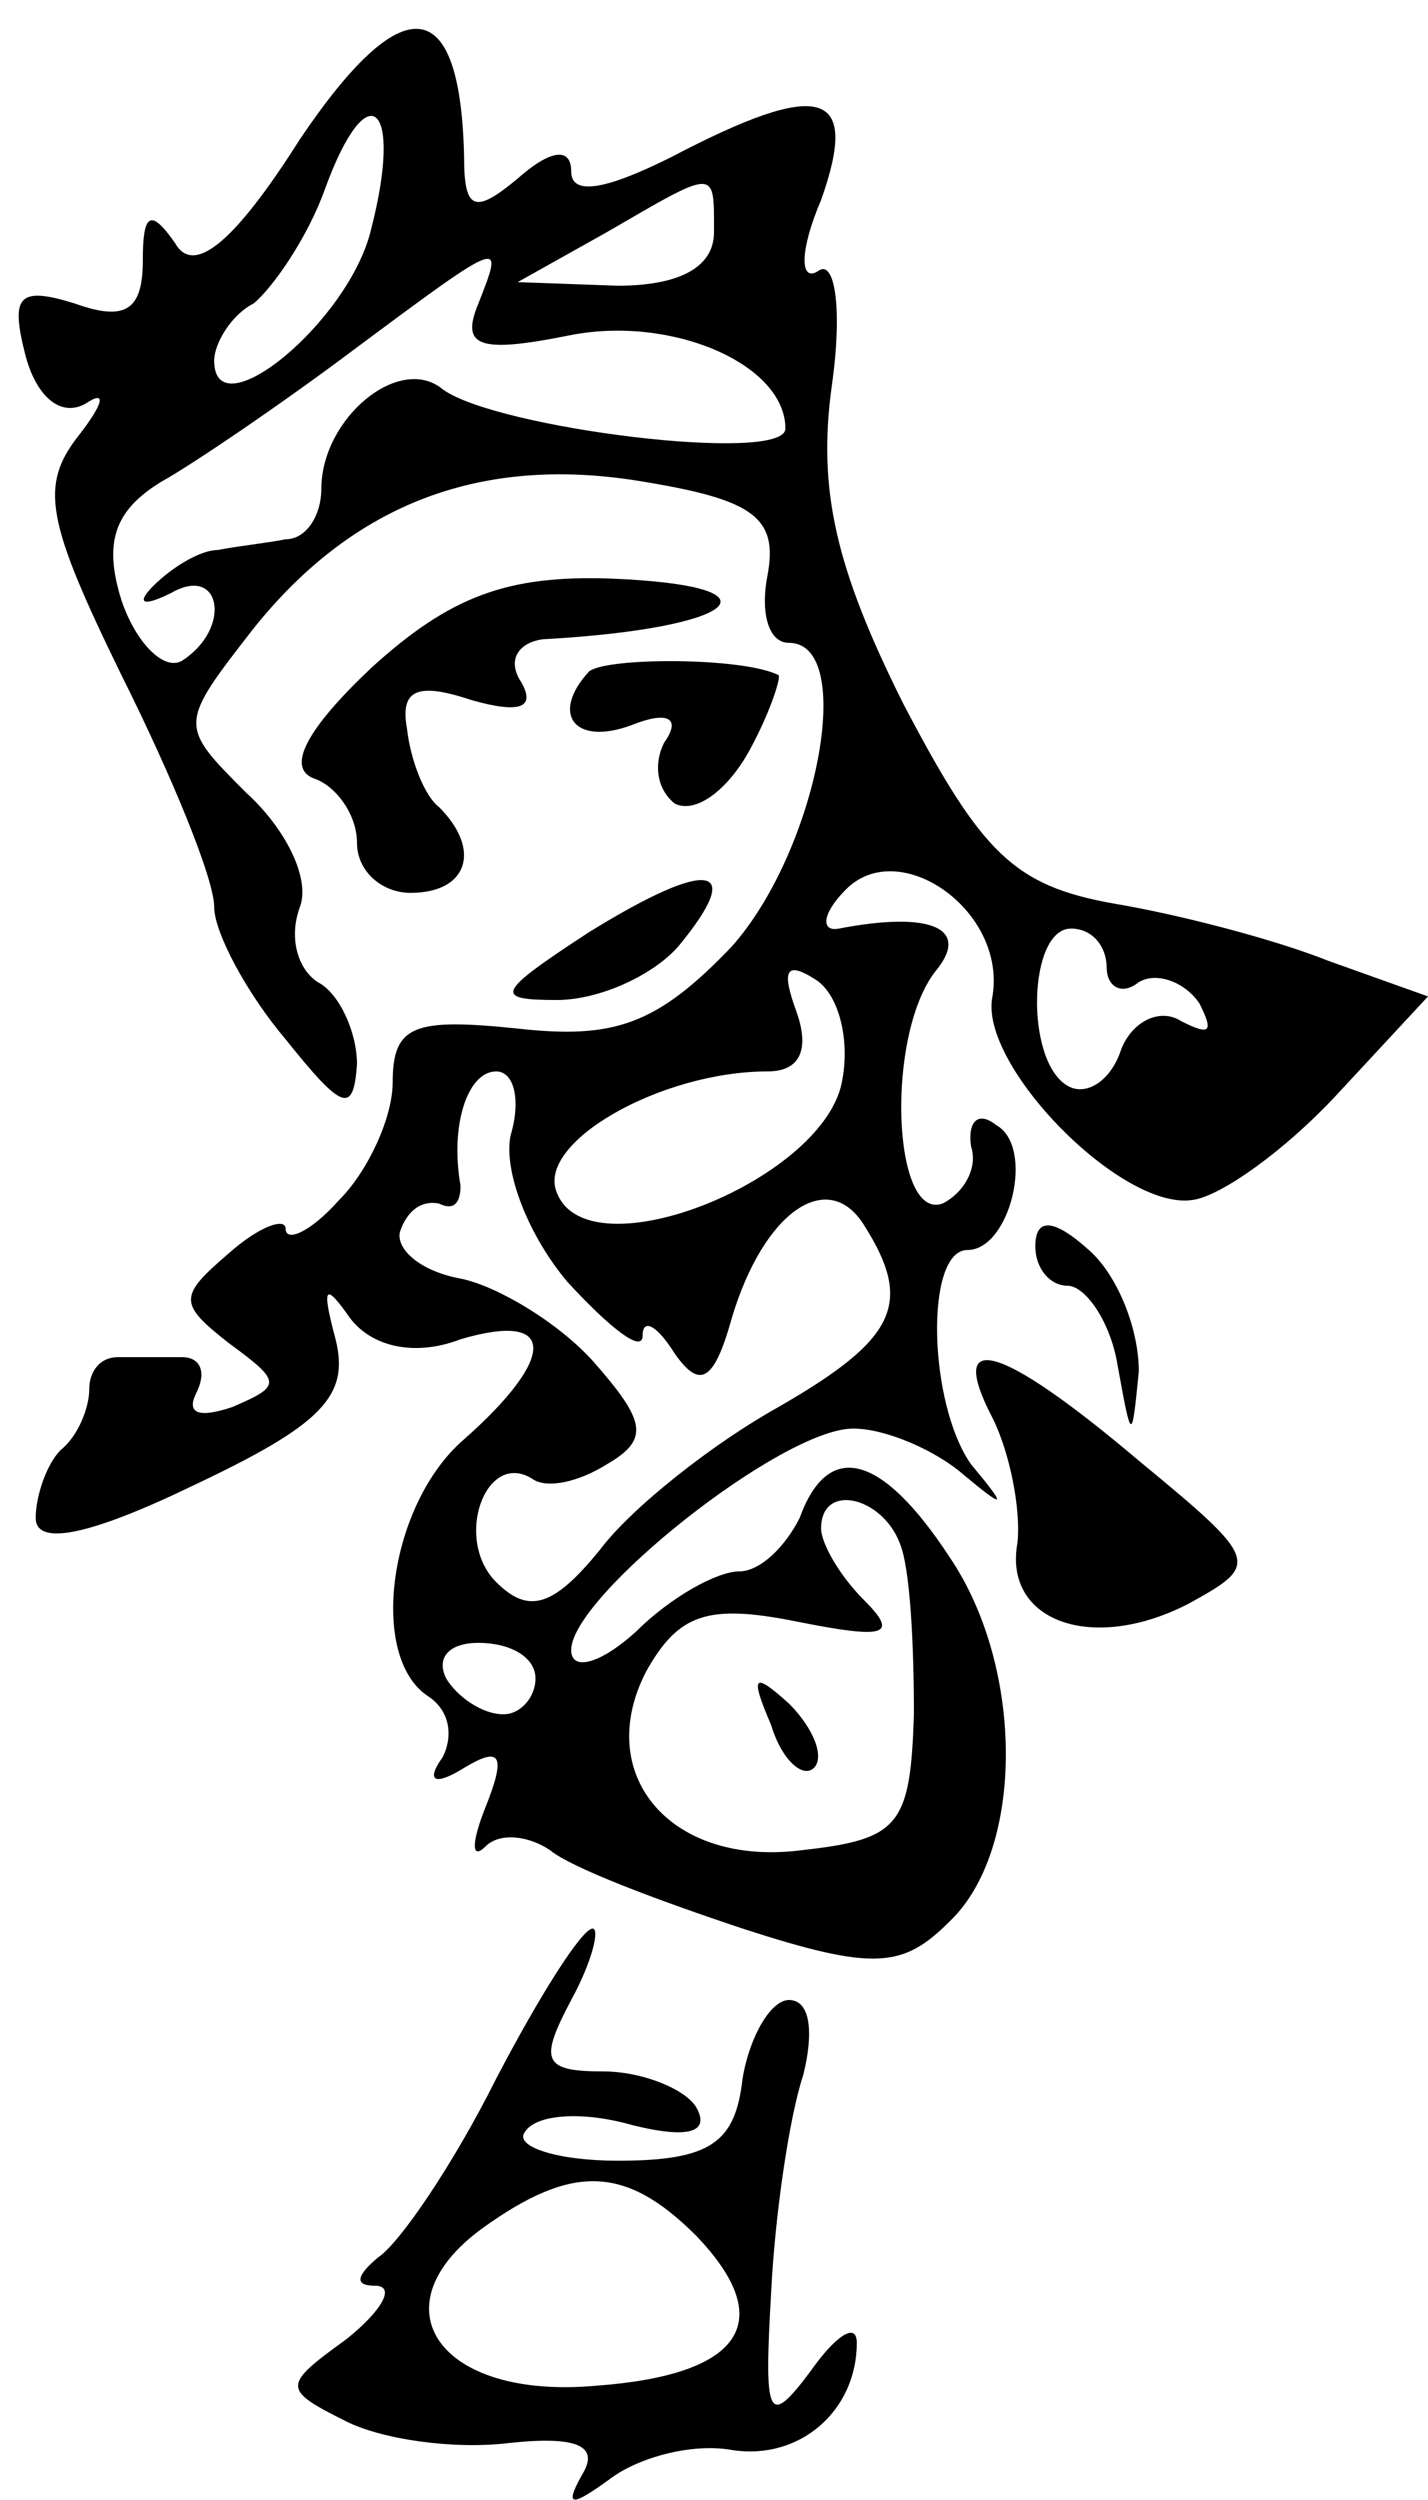
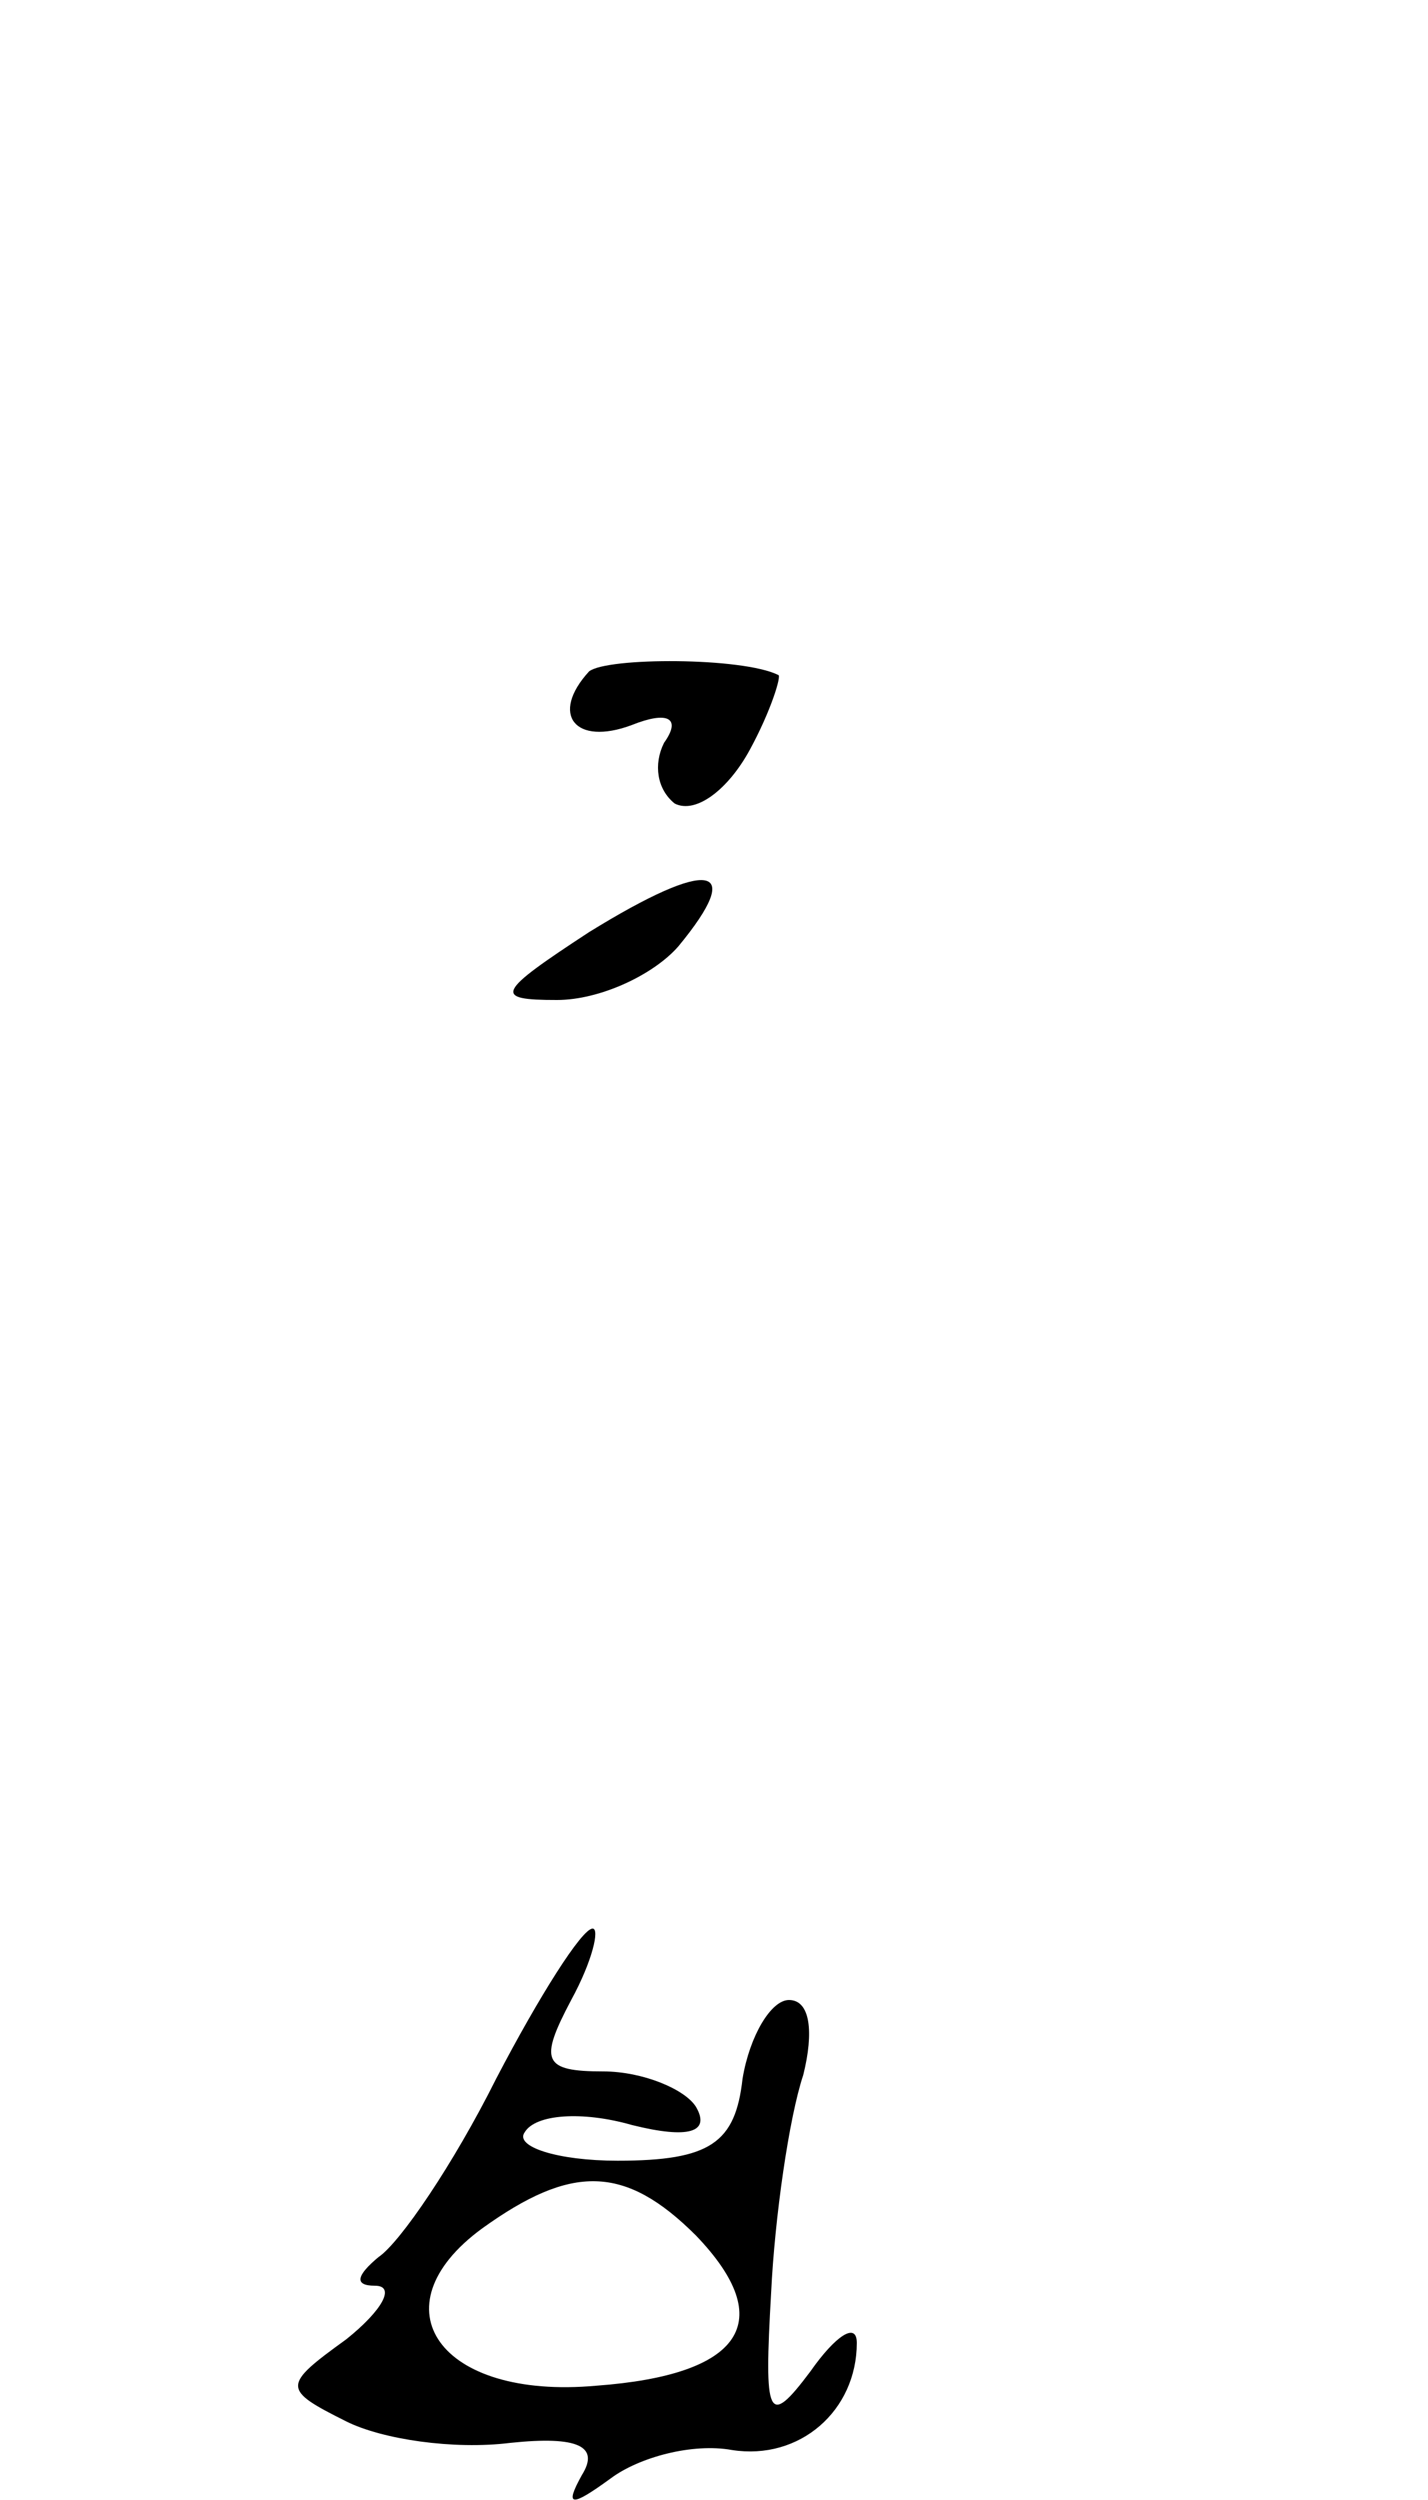
<svg xmlns="http://www.w3.org/2000/svg" version="1.0" width="40pt" height="70pt" viewBox="0 0 40 70" preserveAspectRatio="xMidYMid meet">
  <g transform="translate(0,70) scale(0.1,-0.1)" fill="#000000" stroke="none">
-     <path d="M84 661 c-19 -30 -30 -38 -35 -29 -7 10 -9 8 -9 -5 0 -14 -5 -17 -19 -12 -16 5 -18 2 -14 -14 3 -12 10 -18 17 -14 6 4 5 0 -2 -9 -11 -14 -9 -24 12 -67 14 -28 26 -57 26 -65 0 -7 9 -24 20 -37 16 -20 19 -21 20 -7 0 9 -5 20 -11 23 -6 4 -8 13 -5 21 3 8 -4 22 -15 32 -19 19 -19 19 2 46 28 35 64 49 110 41 30 -5 37 -10 34 -26 -2 -10 0 -19 6 -19 19 0 8 -58 -16 -85 -21 -22 -33 -26 -60 -23 -29 3 -35 1 -35 -15 0 -10 -7 -25 -15 -33 -8 -9 -15 -12 -15 -8 0 3 -7 1 -16 -7 -14 -12 -14 -14 0 -25 15 -11 15 -12 1 -18 -9 -3 -13 -2 -10 4 3 6 1 10 -4 10 -6 0 -14 0 -18 0 -5 0 -8 -4 -8 -9 0 -5 -3 -13 -8 -17 -4 -4 -7 -13 -7 -19 0 -8 15 -5 44 9 36 17 44 25 40 41 -4 15 -3 16 4 6 6 -8 18 -11 31 -6 27 8 27 -5 1 -28 -21 -18 -27 -61 -10 -72 6 -4 7 -11 4 -17 -5 -7 -2 -8 6 -3 10 6 12 4 6 -11 -4 -10 -4 -15 0 -11 4 4 12 3 18 -1 6 -5 30 -14 54 -22 37 -12 45 -11 58 2 21 20 21 71 0 102 -19 29 -34 33 -42 11 -4 -8 -11 -15 -17 -15 -6 0 -19 -7 -29 -17 -10 -9 -18 -11 -18 -5 0 15 59 62 79 62 9 0 23 -6 31 -13 12 -10 12 -9 2 3 -12 17 -13 60 -1 60 12 0 19 29 8 35 -5 4 -8 1 -7 -6 2 -6 -2 -13 -8 -16 -14 -5 -16 47 -2 65 10 12 -1 17 -27 12 -5 -1 -5 4 2 11 15 15 45 -6 41 -30 -4 -19 36 -60 56 -57 8 1 26 14 40 29 l26 28 -28 10 c-15 6 -42 13 -60 16 -28 5 -37 14 -59 56 -19 38 -24 60 -20 89 3 21 1 36 -4 32 -5 -3 -5 6 1 20 11 31 0 34 -42 12 -18 -9 -28 -11 -28 -4 0 7 -6 6 -15 -2 -12 -10 -15 -9 -15 6 -1 46 -17 48 -46 5z m20 -25 c-6 -26 -44 -57 -44 -37 0 5 5 13 11 16 5 4 15 18 20 32 12 33 22 24 13 -11z m96 -1 c0 -10 -10 -15 -27 -15 l-28 1 25 14 c31 18 30 18 30 0z m-66 -20 c-5 -12 0 -14 25 -9 29 6 61 -8 61 -26 0 -10 -81 0 -96 11 -12 10 -34 -8 -34 -28 0 -7 -4 -14 -10 -14 -5 -1 -14 -2 -19 -3 -5 0 -13 -5 -18 -10 -5 -5 -3 -6 5 -2 14 8 17 -10 3 -19 -5 -3 -13 5 -17 17 -5 16 -2 25 11 33 9 5 34 22 54 37 43 32 42 31 35 13z m176 -186 c0 -5 4 -8 9 -4 5 3 13 0 17 -6 4 -8 3 -9 -5 -5 -6 4 -14 0 -17 -8 -3 -9 -10 -13 -15 -10 -12 7 -11 44 1 44 6 0 10 -5 10 -11z m-74 -31 c-4 -28 -71 -55 -80 -32 -6 14 29 34 59 34 9 0 12 6 8 17 -4 11 -3 14 5 9 7 -4 10 -17 8 -28z m-93 -16 c-2 -10 5 -28 16 -41 12 -13 21 -20 21 -15 0 5 4 3 9 -5 7 -10 11 -8 16 10 9 30 27 42 37 26 14 -22 9 -32 -24 -51 -18 -10 -41 -28 -50 -40 -13 -16 -20 -18 -29 -9 -12 12 -3 37 10 29 4 -3 13 -1 21 4 12 7 11 12 -4 29 -10 11 -27 21 -37 23 -11 2 -18 8 -17 13 2 6 6 9 11 8 4 -2 6 0 6 5 -3 17 2 32 10 32 5 0 7 -8 4 -18z m109 -114 c3 -7 4 -29 4 -48 -1 -31 -4 -35 -31 -38 -37 -5 -59 21 -44 50 9 16 17 19 42 14 25 -5 29 -4 19 6 -7 7 -12 16 -12 20 0 13 17 9 22 -4z m-102 -38 c0 -5 -4 -10 -9 -10 -6 0 -13 5 -16 10 -3 6 1 10 9 10 9 0 16 -4 16 -10z" />
-     <path d="M216 217 c3 -10 9 -15 12 -12 3 3 0 11 -7 18 -10 9 -11 8 -5 -6z" />
-     <path d="M104 513 c-18 -17 -24 -28 -16 -31 6 -2 12 -10 12 -18 0 -8 7 -14 15 -14 16 0 20 12 8 24 -4 3 -8 13 -9 22 -2 11 3 13 18 8 14 -4 18 -2 14 5 -4 6 -1 11 6 12 55 3 69 15 19 17 -29 1 -45 -5 -67 -25z" />
    <path d="M165 512 c-11 -12 -4 -21 12 -15 10 4 14 2 9 -5 -3 -6 -2 -13 3 -17 6 -3 15 4 21 15 6 11 9 21 8 21 -10 5 -48 5 -53 1z" />
    <path d="M165 439 c-26 -17 -27 -19 -9 -19 12 0 27 7 34 15 19 23 9 25 -25 4z" />
-     <path d="M290 351 c0 -6 4 -11 9 -11 5 0 12 -10 14 -22 4 -22 4 -22 6 -2 0 12 -6 27 -14 34 -10 9 -15 9 -15 1z" />
-     <path d="M278 303 c5 -10 8 -26 7 -35 -4 -22 21 -31 48 -17 20 11 20 12 -14 40 -39 33 -54 37 -41 12z" />
    <path d="M139 118 c-12 -24 -27 -46 -33 -50 -6 -5 -7 -8 -1 -8 6 0 2 -7 -8 -15 -18 -13 -18 -14 0 -23 10 -5 30 -8 46 -6 19 2 25 -1 20 -9 -5 -9 -3 -9 8 -1 8 6 23 10 34 8 19 -3 35 11 35 30 0 6 -6 2 -13 -8 -12 -16 -13 -13 -11 22 1 21 5 49 9 61 3 12 2 21 -4 21 -5 0 -11 -10 -13 -22 -2 -18 -9 -23 -35 -23 -17 0 -29 4 -26 8 3 5 16 6 30 2 16 -4 22 -2 18 5 -3 5 -15 10 -26 10 -17 0 -18 3 -9 20 6 11 8 20 6 20 -3 0 -15 -19 -27 -42z m56 -44 c23 -24 13 -39 -28 -42 -44 -4 -62 22 -32 44 25 18 40 18 60 -2z" />
  </g>
</svg>